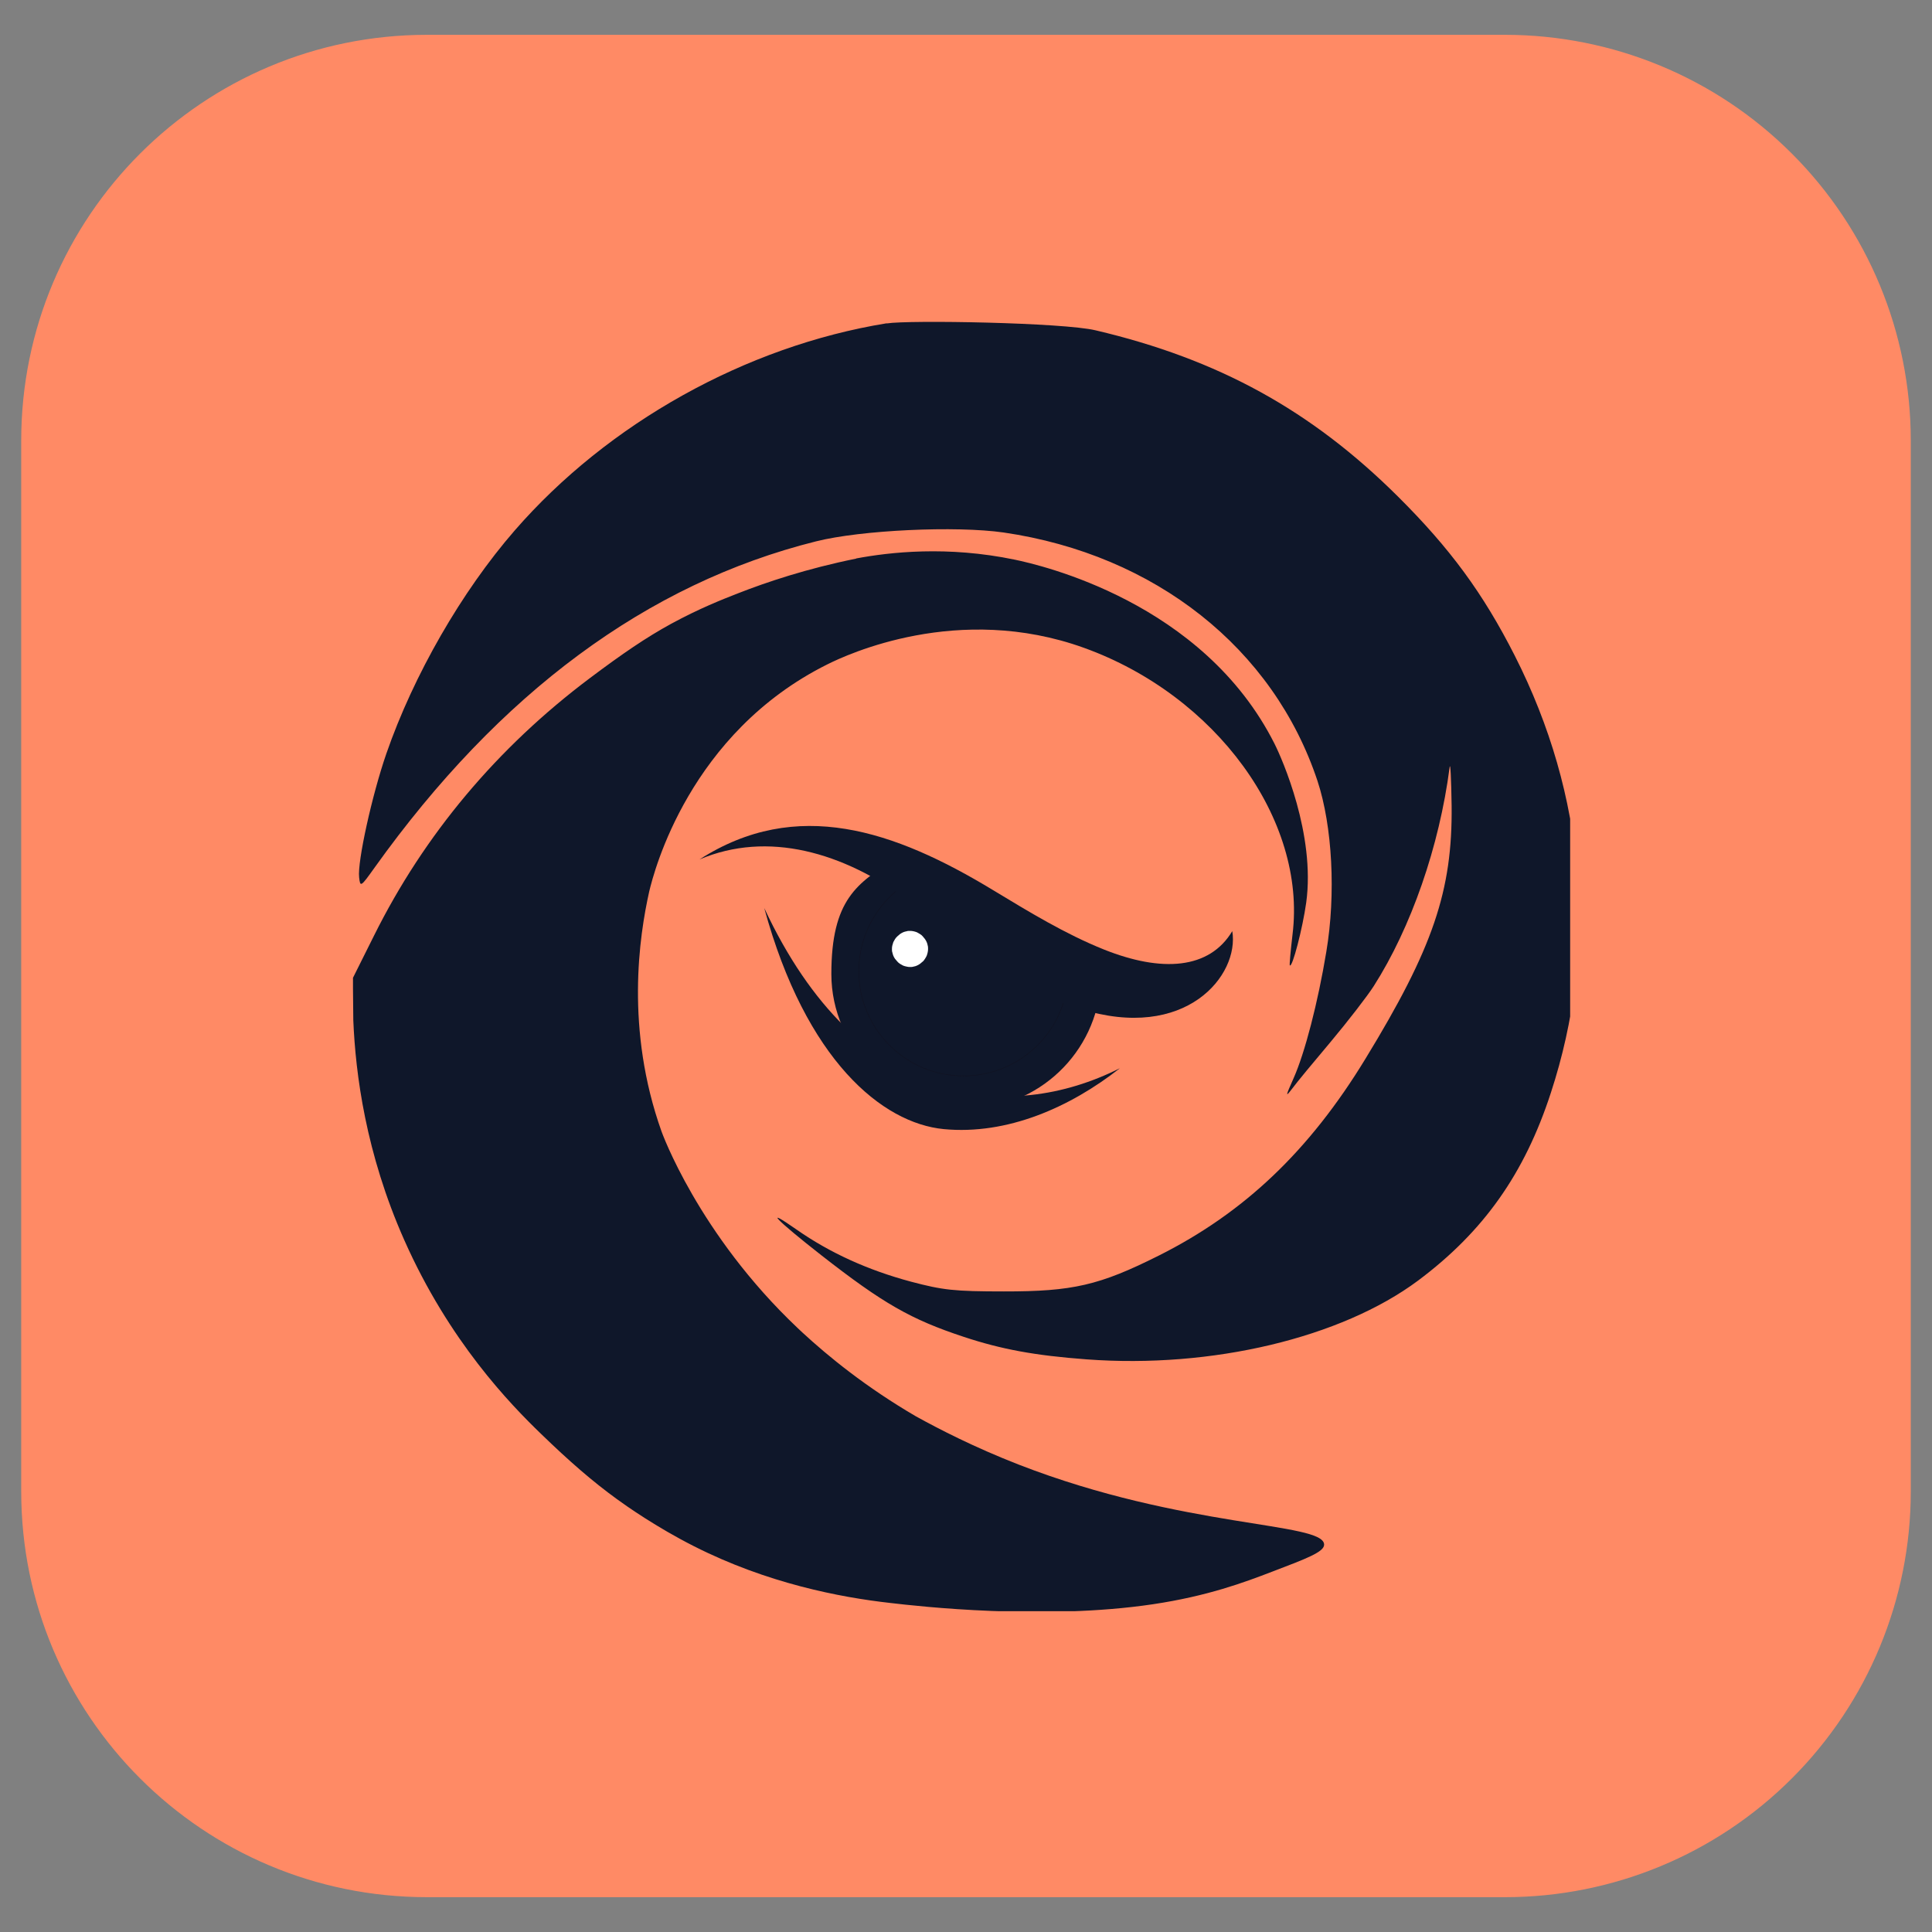
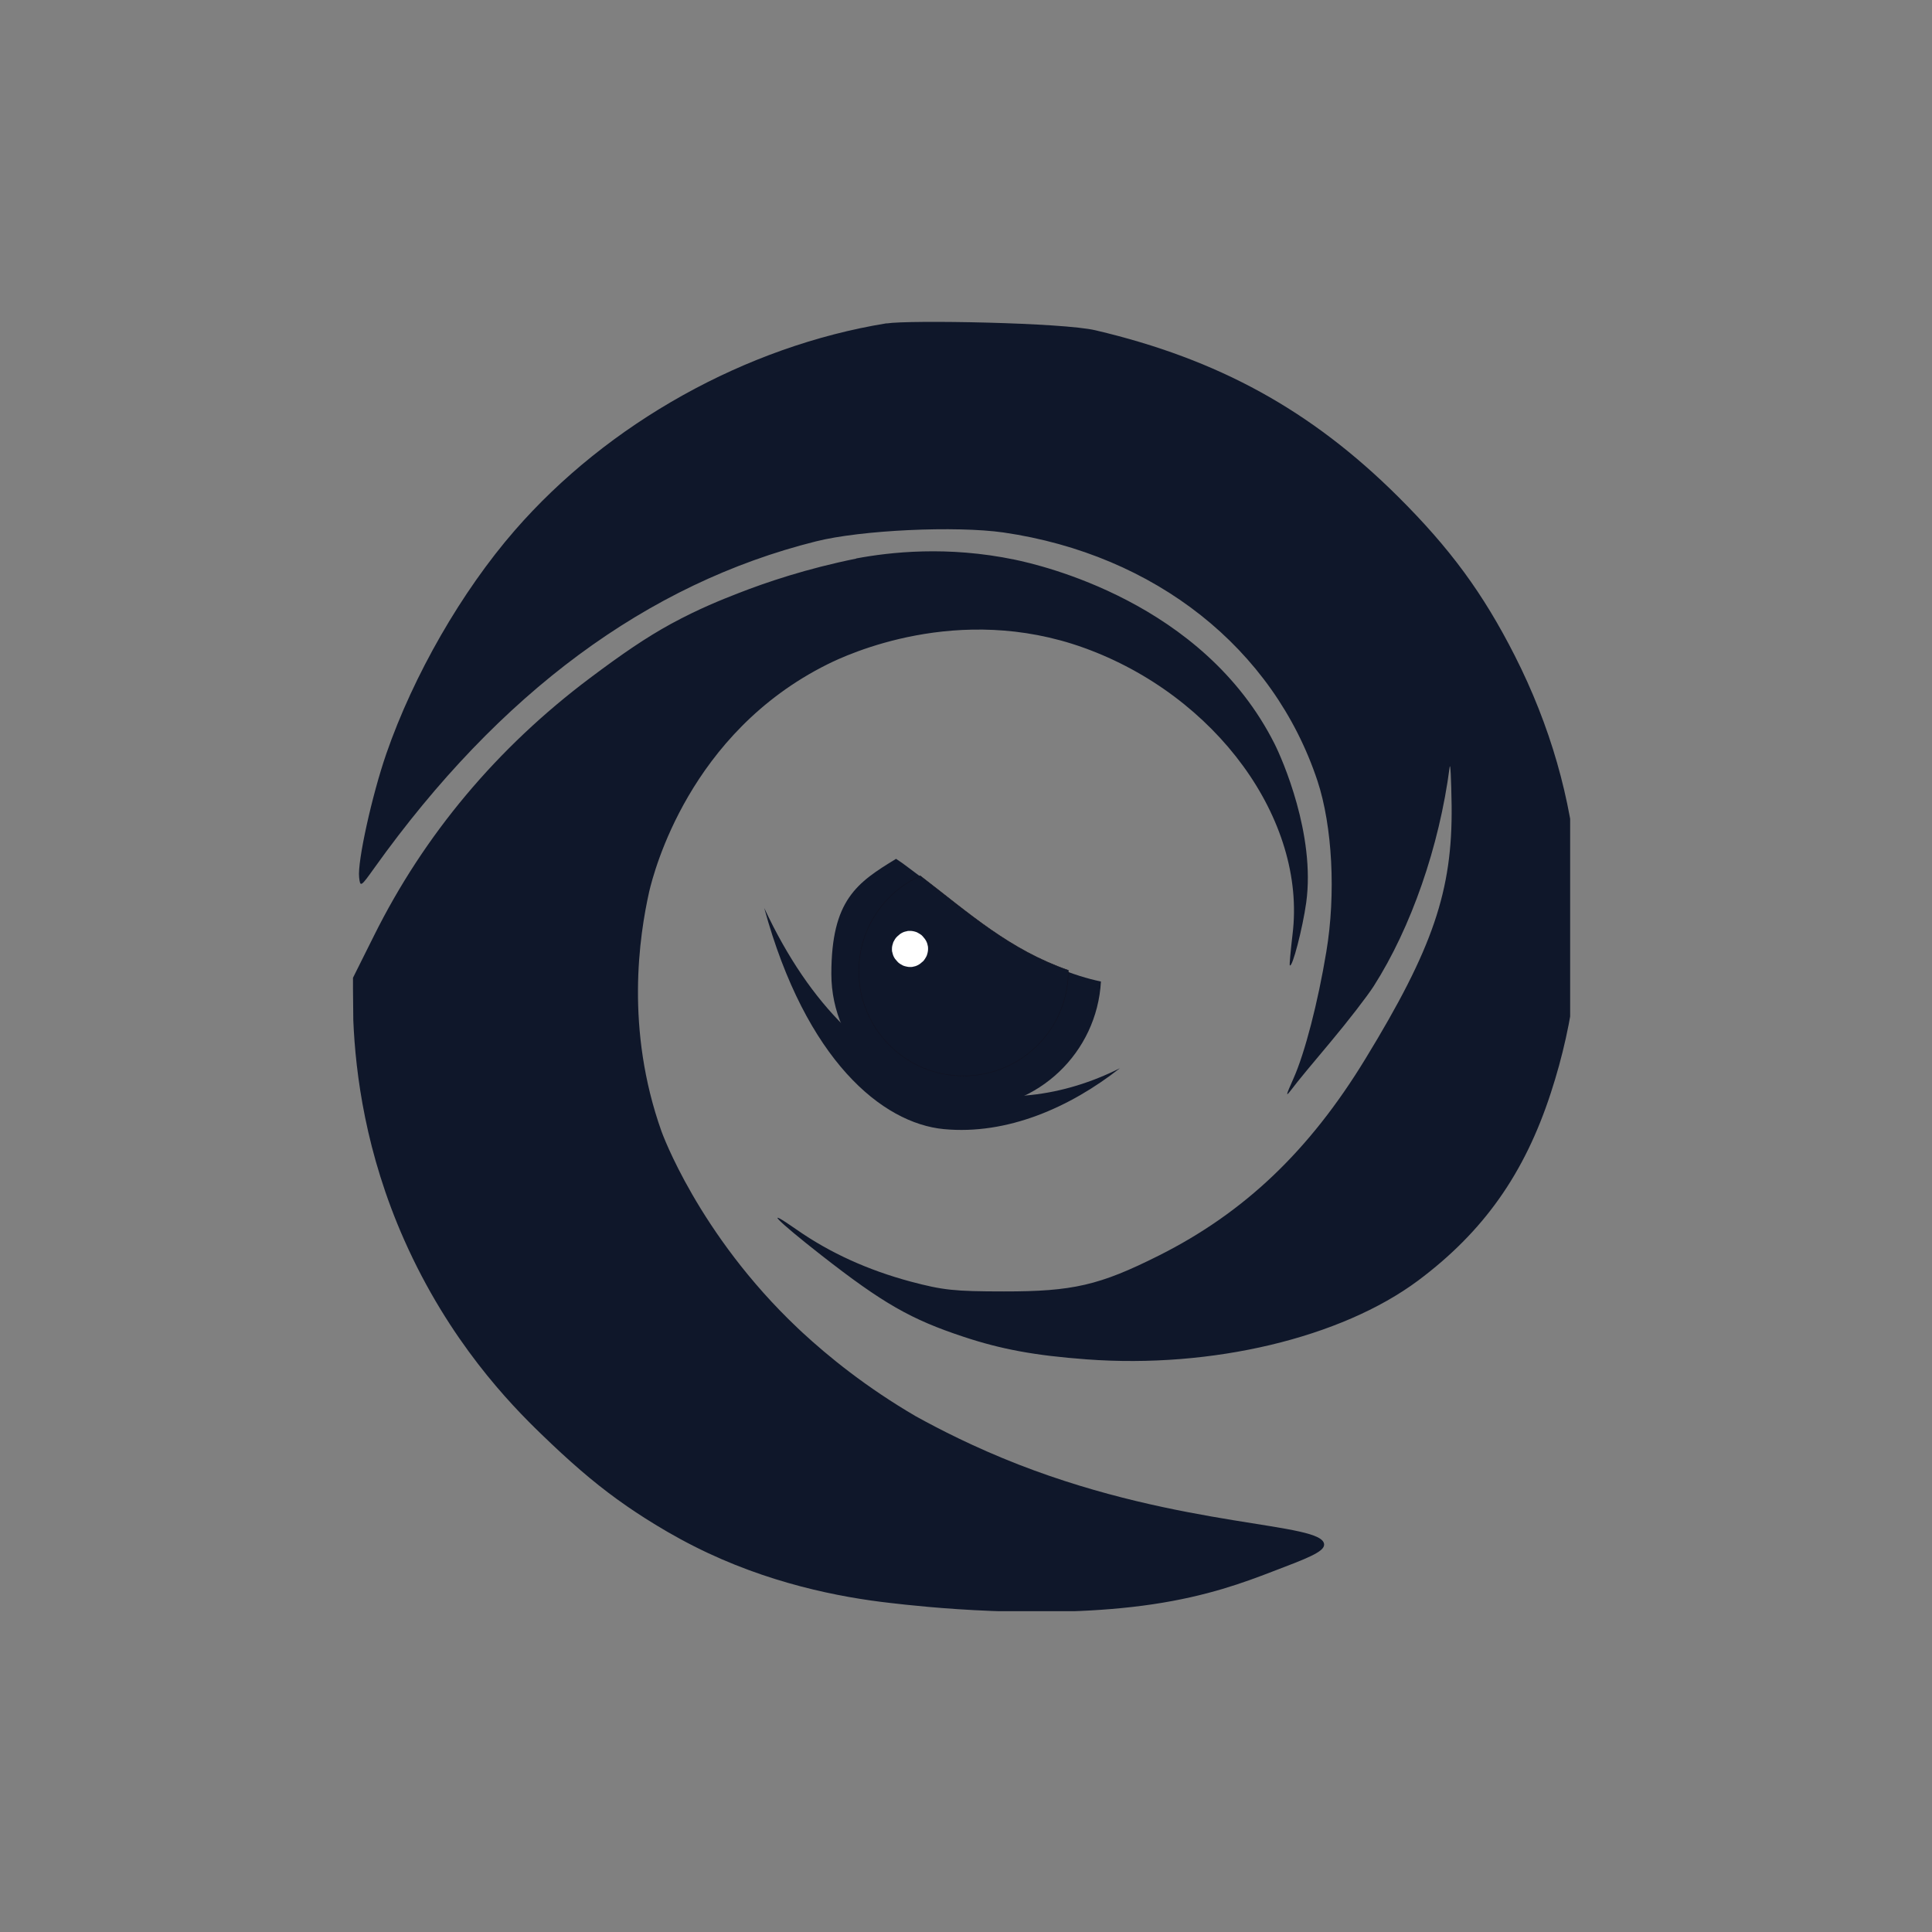
<svg xmlns="http://www.w3.org/2000/svg" width="100" viewBox="0 0 75 75" height="100" preserveAspectRatio="xMidYMid meet">
  <rect x="0" y="0" width="75" height="75" fill="#808080" stroke="none" />
  <defs>
    <clipPath id="3507e93139">
      <path d="M 0.824 1.352 L 74.254 1.352 L 74.254 73.648 L 0.824 73.648 Z M 0.824 1.352 " clip-rule="nonzero" />
    </clipPath>
    <clipPath id="34f3f8f031">
      <path d="M 16.574 1.352 L 58.426 1.352 C 62.602 1.352 66.609 3.008 69.562 5.965 C 72.516 8.918 74.176 12.922 74.176 17.102 L 74.176 57.898 C 74.176 62.078 72.516 66.082 69.562 69.035 C 66.609 71.992 62.602 73.648 58.426 73.648 L 16.574 73.648 C 7.875 73.648 0.824 66.598 0.824 57.898 L 0.824 17.102 C 0.824 8.402 7.875 1.352 16.574 1.352 Z M 16.574 1.352 " clip-rule="nonzero" />
    </clipPath>
    <clipPath id="865ff227be">
      <path d="M 13.703 12.297 L 60.953 12.297 L 60.953 62.547 L 13.703 62.547 Z M 13.703 12.297 " clip-rule="nonzero" />
    </clipPath>
    <clipPath id="1ed2d4d659">
-       <path d="M 27.172 32.039 L 47.879 32.039 L 47.879 39.555 L 27.172 39.555 Z M 27.172 32.039 " clip-rule="nonzero" />
-     </clipPath>
+       </clipPath>
  </defs>
  <g clip-path="url(#3507e93139)">
    <g clip-path="url(#34f3f8f031)">
-       <path fill="#ff8a65" d="M 0.824 1.352 L 74.254 1.352 L 74.254 73.648 L 0.824 73.648 Z M 0.824 1.352 " fill-opacity="1" fill-rule="nonzero" />
-     </g>
+       </g>
  </g>
  <g clip-path="url(#865ff227be)">
    <path fill="#0f172a" d="M 26.98 -0.211 C 26.707 -0.074 27.727 -0.082 27.566 -0.18 M 34.414 12.551 C 28.961 13.438 23.602 16.426 19.98 20.594 C 17.922 22.961 16.055 26.207 15 29.25 C 14.441 30.863 13.871 33.453 13.941 34.055 C 13.984 34.445 14 34.441 14.539 33.684 C 19.391 26.895 25.129 22.652 31.676 21.016 C 33.43 20.574 37.109 20.406 38.965 20.672 C 44.84 21.531 49.434 25.164 51.145 30.316 C 51.723 32.07 51.863 34.707 51.488 36.945 C 51.16 38.93 50.652 40.879 50.219 41.852 C 49.902 42.566 49.891 42.613 50.164 42.258 C 50.324 42.039 51.008 41.211 51.668 40.43 C 52.328 39.641 53.078 38.672 53.328 38.281 C 54.777 36.012 55.875 32.859 56.273 29.793 C 56.305 29.559 56.336 30.23 56.352 31.281 C 56.387 34.578 55.629 36.809 53.004 41.105 C 50.828 44.676 48.301 47.078 44.984 48.742 C 42.684 49.895 41.648 50.137 38.969 50.133 C 37.047 50.133 36.602 50.082 35.363 49.754 C 33.699 49.309 32.219 48.637 30.926 47.734 C 29.594 46.801 30.133 47.359 31.891 48.734 C 34.277 50.598 35.359 51.219 37.418 51.898 C 38.871 52.379 40.172 52.621 42.18 52.77 C 47.043 53.133 52.066 51.934 55.051 49.711 C 57.586 47.816 59.18 45.57 60.203 42.426 C 62.047 36.797 61.555 30.879 58.805 25.457 C 57.574 23.031 56.293 21.289 54.266 19.273 C 50.898 15.926 47.297 13.945 42.535 12.824 C 41.27 12.52 35.277 12.418 34.426 12.555 M 33.242 21.684 C 31.316 22.074 29.758 22.598 28.633 23.039 C 28.043 23.27 27.156 23.617 26.055 24.215 C 25.09 24.742 24.164 25.375 22.91 26.316 C 19.297 29.027 16.469 32.402 14.52 36.32 L 13.699 37.965 C 13.703 38.512 13.711 39.059 13.715 39.605 C 13.801 41.691 14.199 44.77 15.691 48.133 C 17.441 52.082 19.82 54.52 21.004 55.664 C 22.105 56.73 23 57.508 23.953 58.199 C 24.312 58.461 25.48 59.285 26.938 60.023 C 29.773 61.461 32.605 62.008 34.562 62.227 C 35.684 62.359 40.527 62.906 44.754 62.277 C 46.875 61.961 48.309 61.426 49.375 61.016 C 50.73 60.5 51.414 60.242 51.402 59.957 C 51.375 59.082 45.961 59.348 39.555 56.859 C 37.812 56.18 36.445 55.473 35.559 54.984 C 33.605 53.844 32.152 52.652 31.156 51.734 C 31.113 51.691 31.051 51.637 30.977 51.566 C 27.098 47.902 25.68 43.922 25.68 43.922 C 24.266 39.949 24.816 36.336 25.203 34.605 C 25.387 33.832 26.762 28.457 32.121 25.789 C 32.879 25.41 37.199 23.391 42.078 25.148 C 47.211 26.996 50.727 31.828 50.176 36.273 C 50.102 36.91 50.051 37.453 50.07 37.473 C 50.164 37.598 50.57 36.027 50.707 35.039 C 51.07 32.402 49.773 29.461 49.48 28.879 C 46.703 23.355 40.363 21.93 39.398 21.727 C 36.77 21.18 34.547 21.434 33.23 21.68 Z M 33.242 21.684 " fill-opacity="1" fill-rule="nonzero" />
  </g>
  <path fill="#0f172a" d="M 34.785 33.34 C 34.957 33.453 35.129 33.574 35.289 33.699 C 37.57 35.383 39.215 37.031 41.918 37.887 C 42.203 37.977 42.473 38.047 42.738 38.102 C 42.586 40.859 40.305 43.047 37.508 43.047 C 34.711 43.047 32.273 40.699 32.273 37.812 C 32.273 34.922 33.277 34.262 34.785 33.34 Z M 34.785 33.34 " fill-opacity="1" fill-rule="nonzero" />
  <path stroke-linecap="butt" transform="matrix(0.051, 0, 0, 0.051, 13.704, 12.295)" fill-opacity="1" fill="#0f172a" fill-rule="nonzero" stroke-linejoin="miter" d="M 431.732 425.604 C 469.325 454.428 499.369 481.727 544.435 497.511 L 544.435 498.198 C 544.435 542.196 508.672 577.883 464.674 577.883 C 420.675 577.883 384.989 542.196 384.989 498.198 C 384.989 466.019 404.128 438.186 431.732 425.68 Z M 431.732 425.604 " stroke="#101221" stroke-width="0.4" stroke-opacity="1" stroke-miterlimit="4.4" />
-   <path fill="#0f172a" d="M 34.949 37.812 C 34.949 37.895 34.949 37.98 34.957 38.062 C 34.969 38.145 34.98 38.227 34.992 38.312 C 35.008 38.395 35.031 38.477 35.055 38.559 C 35.082 38.641 35.105 38.719 35.141 38.797 C 35.172 38.871 35.211 38.949 35.25 39.02 C 35.289 39.094 35.332 39.164 35.379 39.234 C 35.426 39.309 35.477 39.375 35.527 39.434 C 35.578 39.5 35.633 39.562 35.695 39.621 C 35.758 39.676 35.82 39.738 35.879 39.789 C 35.945 39.84 36.012 39.891 36.078 39.938 C 36.152 39.984 36.223 40.031 36.297 40.066 C 36.367 40.102 36.445 40.141 36.52 40.172 C 36.598 40.203 36.68 40.234 36.758 40.262 C 36.84 40.285 36.922 40.305 37.004 40.32 C 37.082 40.336 37.164 40.352 37.254 40.355 C 37.336 40.367 37.422 40.367 37.504 40.367 C 37.586 40.367 37.672 40.367 37.754 40.355 C 37.836 40.348 37.926 40.336 38.008 40.32 C 38.09 40.305 38.172 40.285 38.25 40.262 C 38.332 40.234 38.41 40.207 38.488 40.172 C 38.562 40.141 38.641 40.105 38.715 40.066 C 38.785 40.023 38.855 39.984 38.93 39.938 C 39 39.891 39.066 39.84 39.129 39.789 C 39.195 39.738 39.258 39.68 39.312 39.621 C 39.375 39.559 39.43 39.496 39.48 39.434 C 39.531 39.367 39.582 39.301 39.629 39.234 C 39.676 39.164 39.723 39.094 39.758 39.02 C 39.801 38.949 39.836 38.871 39.867 38.797 C 39.895 38.719 39.926 38.637 39.953 38.559 C 39.977 38.477 40 38.395 40.016 38.312 C 40.031 38.23 40.043 38.148 40.051 38.062 C 40.055 37.977 40.059 37.895 40.059 37.812 C 40.059 37.73 40.059 37.641 40.051 37.559 C 40.039 37.477 40.031 37.395 40.016 37.309 C 40 37.227 39.977 37.145 39.953 37.062 C 39.926 36.98 39.902 36.906 39.867 36.828 C 39.836 36.75 39.801 36.676 39.758 36.602 C 39.719 36.531 39.676 36.461 39.629 36.387 C 39.582 36.316 39.531 36.25 39.48 36.188 C 39.43 36.121 39.375 36.059 39.312 36.004 C 39.25 35.941 39.188 35.887 39.129 35.836 C 39.062 35.781 38.996 35.73 38.93 35.684 C 38.855 35.641 38.785 35.594 38.715 35.559 C 38.641 35.523 38.562 35.48 38.488 35.449 C 38.41 35.418 38.328 35.387 38.25 35.363 C 38.172 35.336 38.09 35.316 38.008 35.301 C 37.926 35.285 37.844 35.27 37.754 35.266 C 37.672 35.254 37.586 35.254 37.504 35.254 C 37.422 35.254 37.336 35.254 37.254 35.266 C 37.172 35.277 37.082 35.285 37.004 35.301 C 36.922 35.316 36.84 35.336 36.758 35.363 C 36.676 35.387 36.598 35.414 36.52 35.449 C 36.445 35.48 36.367 35.516 36.297 35.559 C 36.223 35.598 36.152 35.641 36.078 35.684 C 36.008 35.73 35.941 35.781 35.879 35.836 C 35.812 35.887 35.754 35.941 35.695 36.004 C 35.641 36.066 35.578 36.125 35.527 36.188 C 35.477 36.254 35.426 36.32 35.379 36.387 C 35.332 36.461 35.285 36.531 35.25 36.602 C 35.211 36.676 35.172 36.75 35.141 36.828 C 35.113 36.906 35.082 36.988 35.055 37.062 C 35.031 37.141 35.008 37.227 34.992 37.309 C 34.98 37.391 34.965 37.473 34.957 37.559 C 34.953 37.648 34.949 37.73 34.949 37.812 Z M 34.949 37.812 " fill-opacity="1" fill-rule="nonzero" />
  <g clip-path="url(#1ed2d4d659)">
    <path fill="#0f172a" d="M 47.836 36.141 C 48.125 37.852 46.035 40.461 41.918 39.16 C 39.215 38.297 37.57 36.66 35.289 34.969 C 32.734 33.078 29.805 32.238 27.156 33.363 C 30.922 30.945 34.711 32.227 38.551 34.555 C 39.926 35.387 41.352 36.258 42.852 36.859 C 45.09 37.754 46.949 37.637 47.84 36.141 Z M 47.836 36.141 " fill-opacity="1" fill-rule="nonzero" />
  </g>
  <path fill="#ffffff" d="M 34.625 36.84 C 34.625 36.883 34.625 36.93 34.641 36.973 C 34.652 37.016 34.66 37.059 34.68 37.105 C 34.695 37.145 34.723 37.188 34.746 37.223 C 34.773 37.258 34.805 37.293 34.836 37.328 C 34.867 37.367 34.902 37.391 34.941 37.418 C 34.98 37.441 35.02 37.465 35.059 37.484 C 35.102 37.5 35.148 37.516 35.195 37.523 C 35.238 37.535 35.285 37.539 35.328 37.539 C 35.367 37.539 35.418 37.539 35.465 37.523 C 35.512 37.516 35.551 37.504 35.594 37.484 C 35.633 37.469 35.676 37.441 35.711 37.418 C 35.746 37.391 35.781 37.359 35.82 37.328 C 35.855 37.301 35.879 37.262 35.906 37.223 C 35.93 37.188 35.953 37.145 35.973 37.105 C 35.988 37.062 36.004 37.016 36.012 36.973 C 36.023 36.926 36.027 36.879 36.027 36.84 C 36.027 36.797 36.027 36.746 36.012 36.699 C 36.004 36.652 35.992 36.613 35.973 36.57 C 35.957 36.531 35.93 36.488 35.906 36.453 C 35.879 36.418 35.848 36.383 35.82 36.348 C 35.789 36.309 35.754 36.285 35.711 36.258 C 35.676 36.234 35.633 36.215 35.594 36.191 C 35.551 36.176 35.508 36.16 35.465 36.152 C 35.418 36.141 35.371 36.137 35.328 36.137 C 35.281 36.137 35.234 36.137 35.195 36.152 C 35.148 36.16 35.105 36.172 35.059 36.191 C 35.02 36.207 34.98 36.234 34.941 36.258 C 34.906 36.285 34.871 36.316 34.836 36.348 C 34.801 36.379 34.773 36.414 34.746 36.453 C 34.723 36.488 34.703 36.531 34.68 36.57 C 34.668 36.613 34.652 36.66 34.641 36.699 C 34.629 36.742 34.625 36.793 34.625 36.84 Z M 34.625 36.84 " fill-opacity="1" fill-rule="nonzero" />
  <path fill="#0f172a" d="M 43.473 41.469 C 39.164 43.637 33.305 43.051 29.668 35.25 C 31.285 41.168 34.25 43.602 36.637 43.832 C 39.094 44.066 41.535 42.992 43.473 41.469 Z M 43.473 41.469 " fill-opacity="1" fill-rule="nonzero" />
</svg>